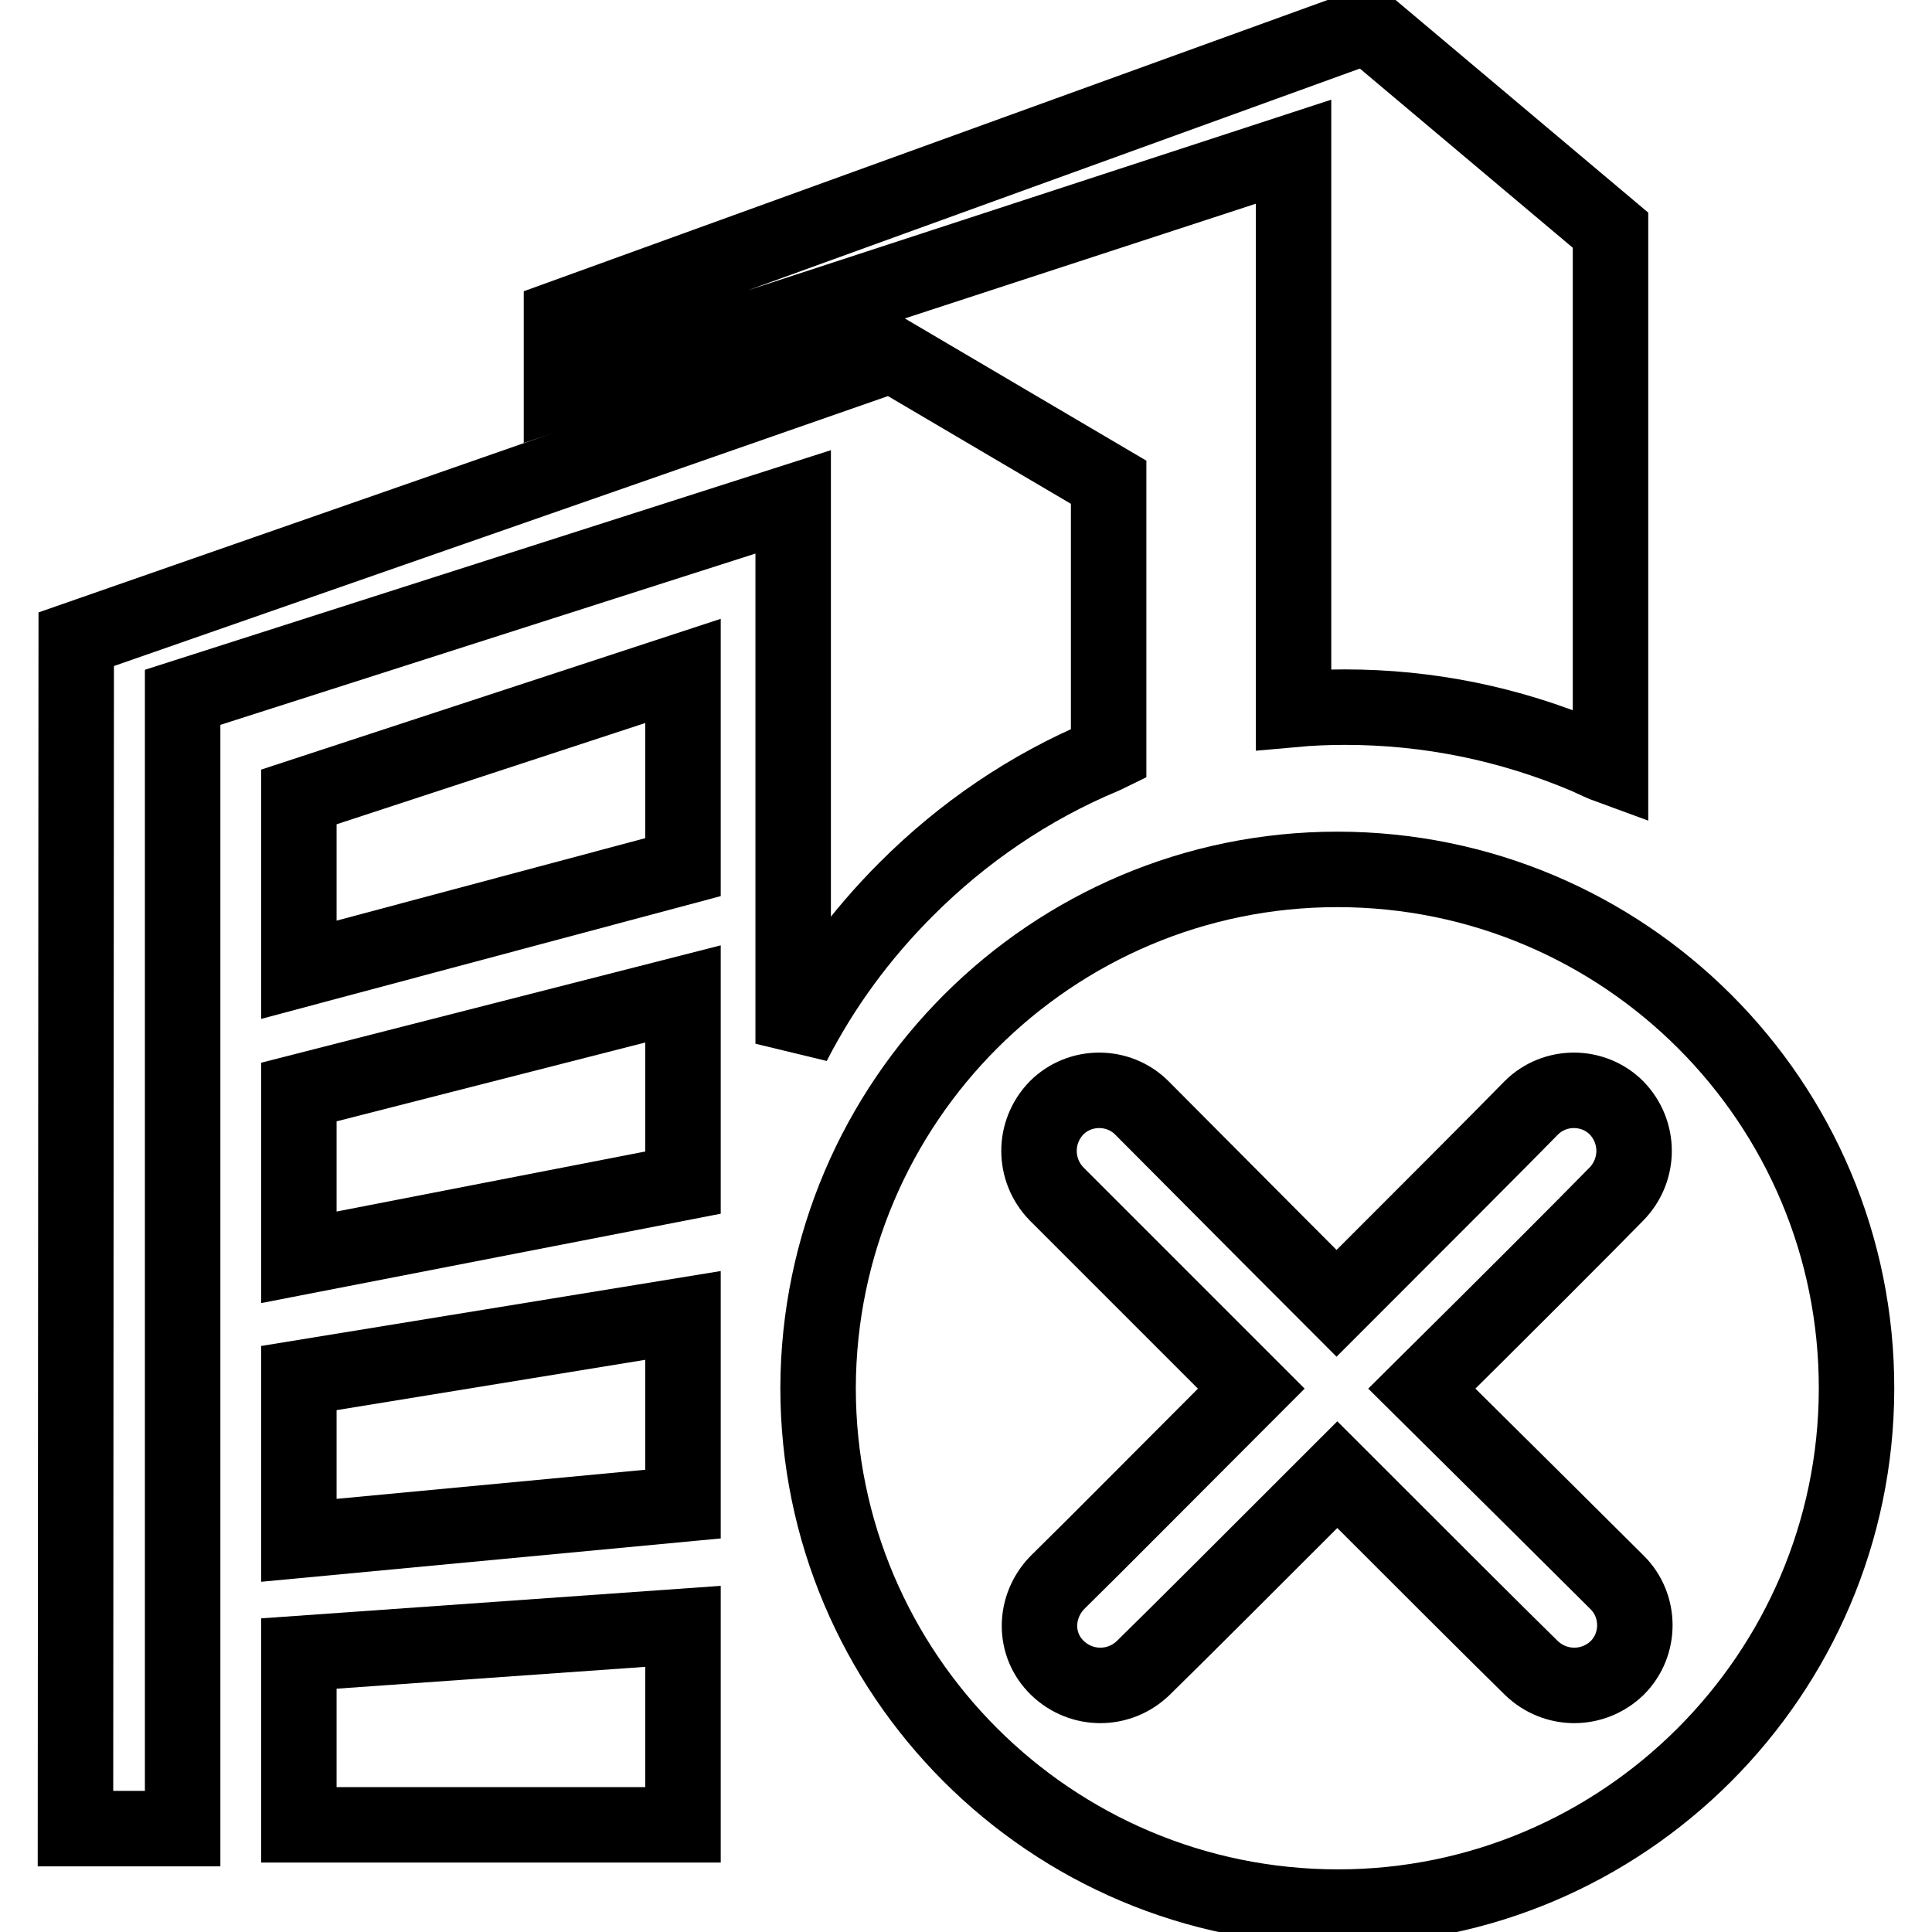
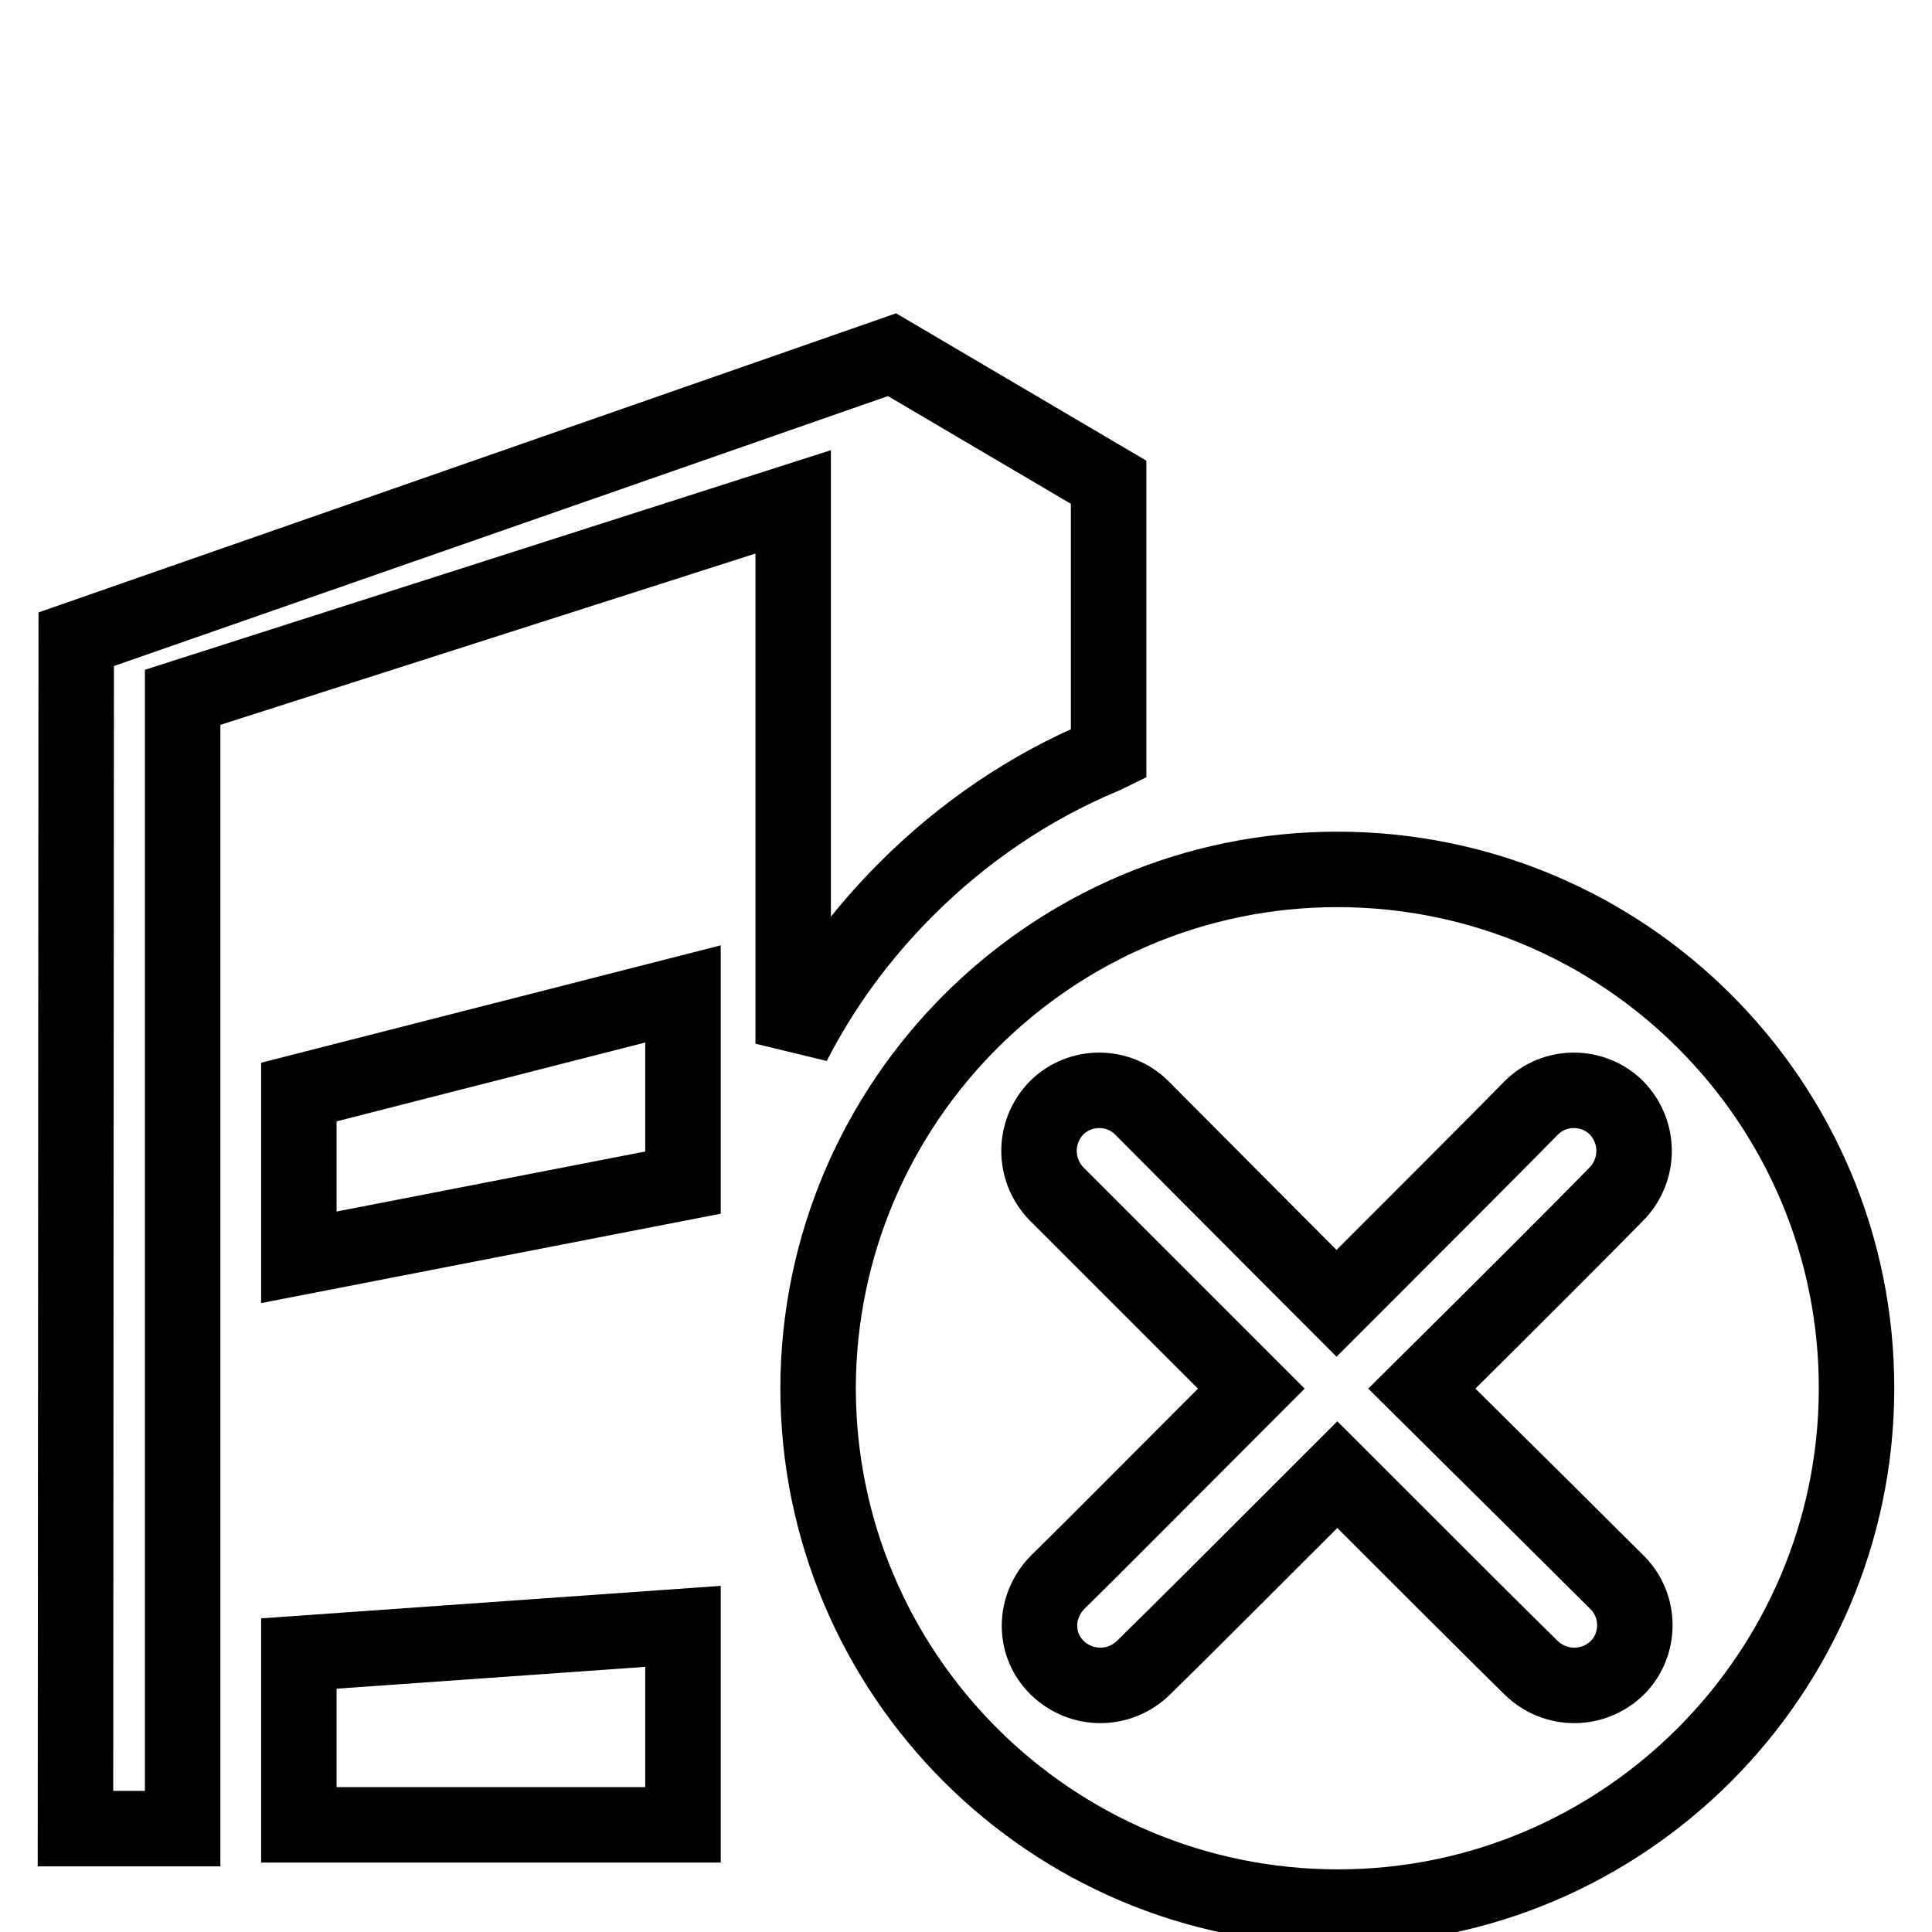
<svg xmlns="http://www.w3.org/2000/svg" version="1.1" x="0px" y="0px" viewBox="0 0 256 256" enable-background="new 0 0 256 256" xml:space="preserve">
  <g>
    <g>
      <path stroke-width="10" fill-opacity="0" stroke="#000000" d="M120.1,117.8c7.5-7.5,16.3-13.5,26.1-17.6c0.2-0.1,0.5-0.2,0.7-0.3V63.9L118.2,47L10.1,84.7L10,242.3h14.2V92.4l80.9-25.9v71.8C109,130.7,114,123.9,120.1,117.8L120.1,117.8z" />
-       <path stroke-width="10" fill-opacity="0" stroke="#000000" d="M39.6,128.5l50.9-13.6v-26l-50.9,16.7V128.5z" />
-       <path stroke-width="10" fill-opacity="0" stroke="#000000" d="M39.6,204.1l50.9-4.8v-25l-50.9,8.3V204.1z" />
      <path stroke-width="10" fill-opacity="0" stroke="#000000" d="M39.6,241.8h50.9v-26.3l-50.9,3.6V241.8z" />
-       <path stroke-width="10" fill-opacity="0" stroke="#000000" d="M39.6,166.6l50.9-9.9v-25l-50.9,13V166.6z" />
-       <path stroke-width="10" fill-opacity="0" stroke="#000000" d="M171.4,94c2.2-0.2,4.5-0.3,6.8-0.3c11.1,0,21.8,2.2,32,6.5c1.1,0.5,2.1,1,3.2,1.4V30.5L181.2,3.4L74.4,42.1v9.7l97-31.7V94L171.4,94z" />
+       <path stroke-width="10" fill-opacity="0" stroke="#000000" d="M39.6,166.6l50.9-9.9v-25l-50.9,13z" />
      <path stroke-width="10" fill-opacity="0" stroke="#000000" d="M177.2,115.2c-37.9,0-68.7,30.8-68.8,68.7c0,37.9,30.8,68.8,68.9,68.8c37.8,0,68.6-30.8,68.7-68.6C246.1,146,215.2,115.2,177.2,115.2L177.2,115.2z M214.3,209.7c3.1,3.1,3.1,8.2,0,11.3c-3.2,3.1-8.2,3.1-11.4,0c-4.4-4.3-14.6-14.5-25.7-25.6c-11.1,11.1-21.3,21.3-25.7,25.6c-3.2,3.1-8.2,3.1-11.4,0s-3.1-8.1,0-11.3c4.4-4.3,14.6-14.6,25.7-25.7c-11.1-11.1-21.4-21.4-25.8-25.8c-3.1-3.2-3.1-8.2,0-11.4c3.1-3.1,8.2-3.1,11.3,0c4.4,4.4,14.6,14.7,25.8,25.9c11.2-11.2,21.5-21.5,25.8-25.9c3.1-3.1,8.2-3.1,11.3,0c3.1,3.2,3.1,8.2,0,11.4c-4.3,4.4-14.6,14.7-25.8,25.8C199.6,195.1,209.9,205.3,214.3,209.7L214.3,209.7z" />
    </g>
  </g>
</svg>